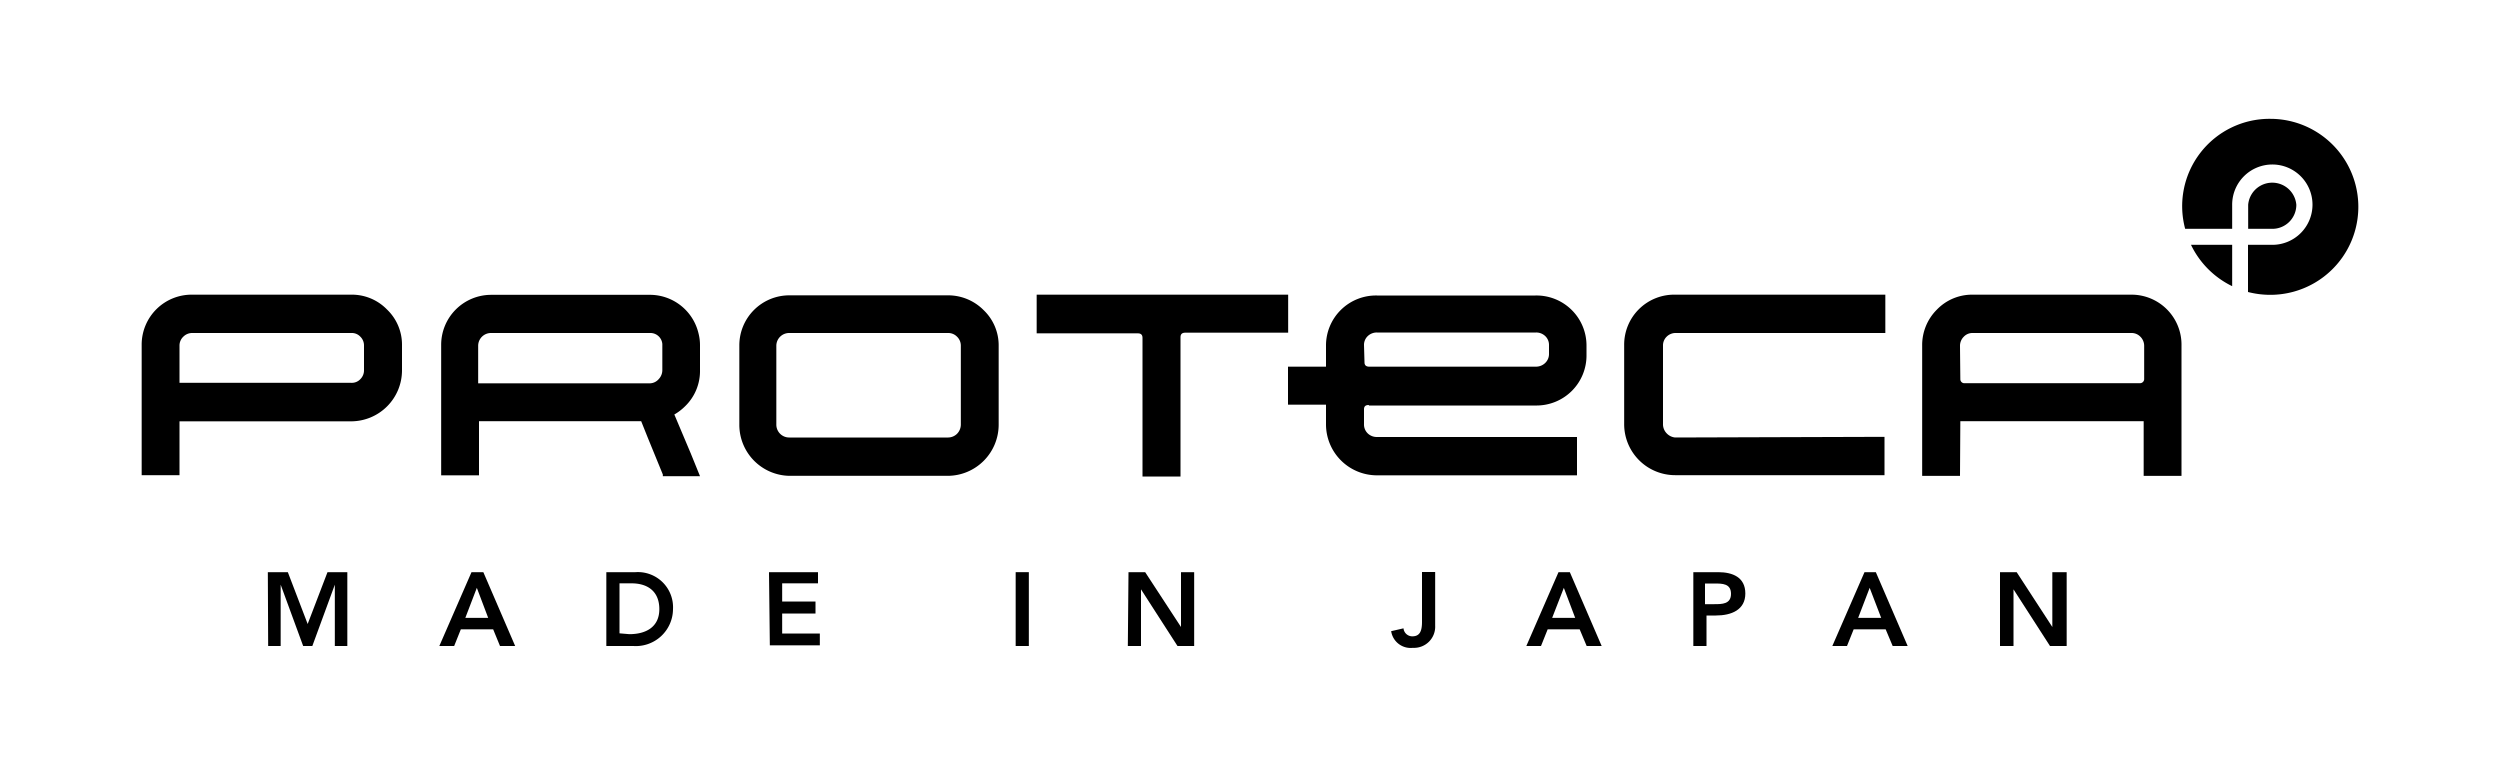
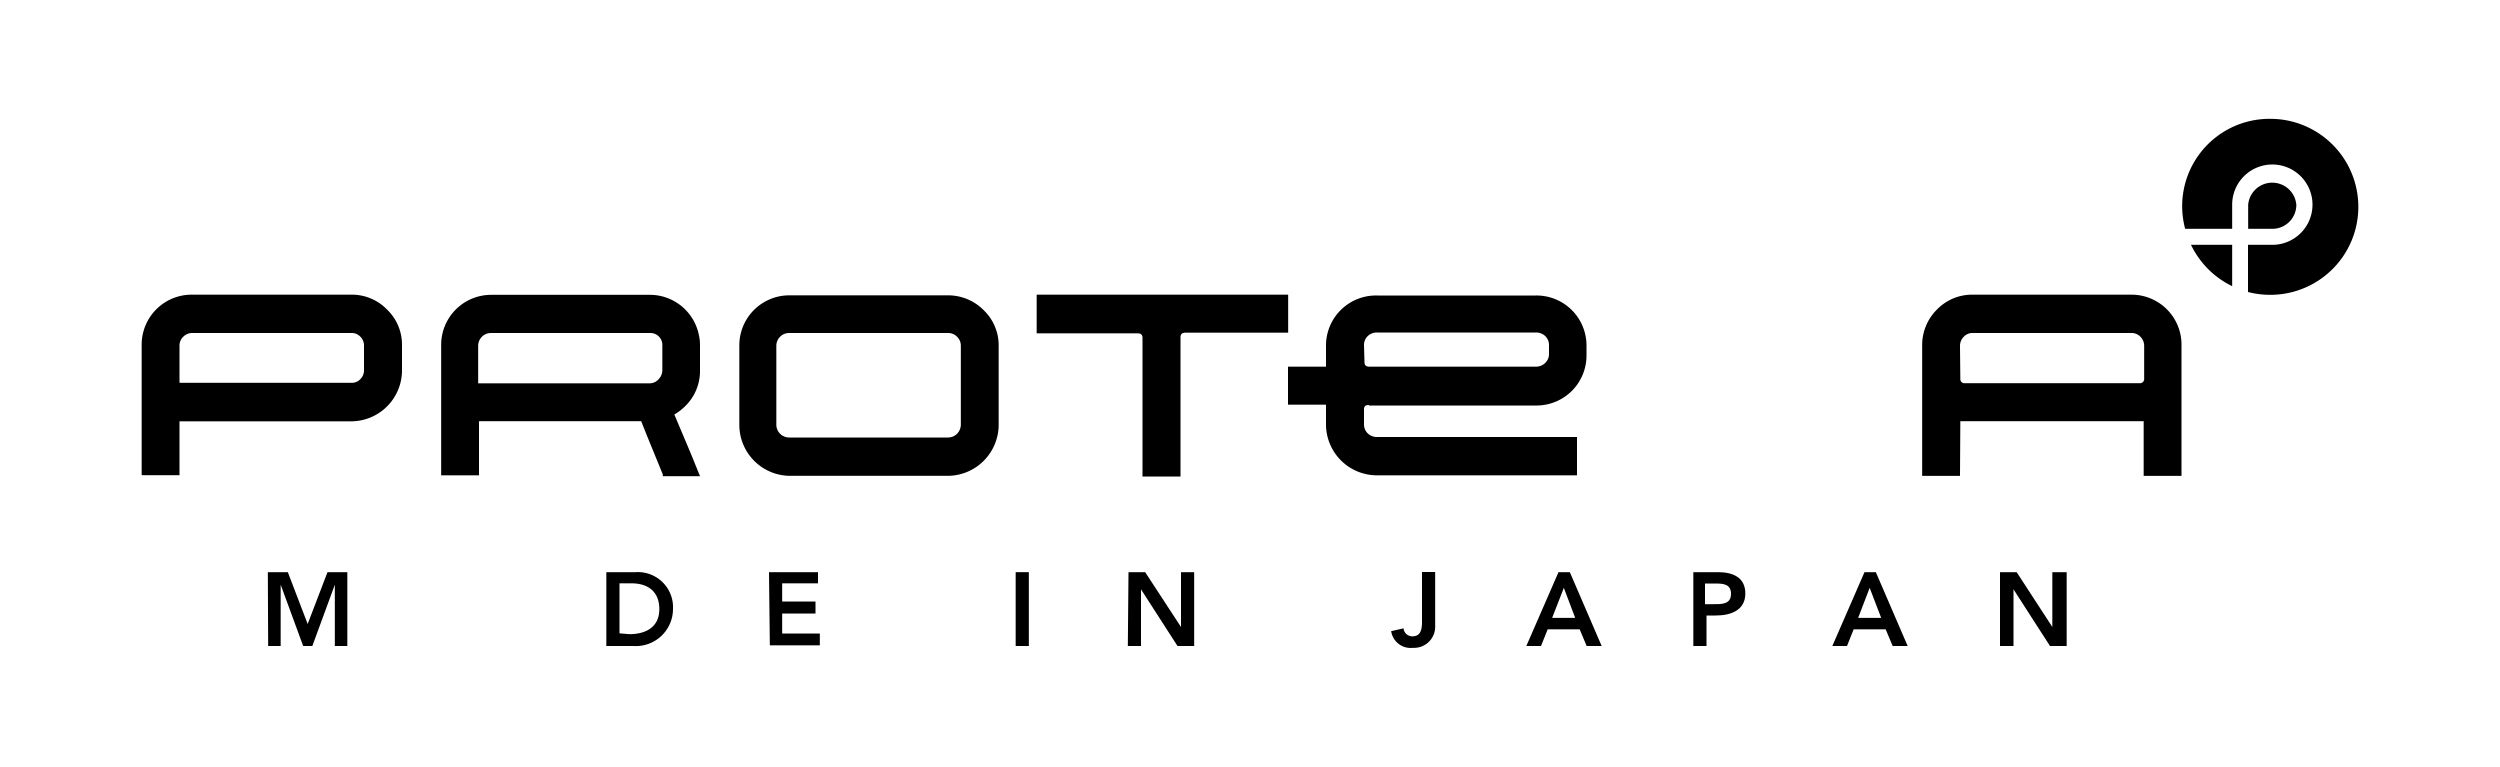
<svg xmlns="http://www.w3.org/2000/svg" viewBox="0 0 150 46">
  <path d="M131.46,14.69a5.31,5.31,0,0,0,2.47,2.48V14.69" />
  <path d="M137.78,12.29a1.45,1.45,0,0,0-2.89,0v1.44h1.45a1.44,1.44,0,0,0,1.44-1.44" />
  <path d="M136.22,7.13a5.24,5.24,0,0,0-5.11,6.6h2.82V12.29a2.41,2.41,0,1,1,2.41,2.4h-1.46v2.83a5.35,5.35,0,0,0,1.34.17,5.28,5.28,0,1,0,0-10.56" />
  <path d="M59.92,25.48a3.07,3.07,0,0,1-3.05,3.07H47.36a3.06,3.06,0,0,1-3-3.07V20.72a3,3,0,0,1,3-3h9.51a3,3,0,0,1,2.15.89,2.92,2.92,0,0,1,.9,2.15m-2.27,4.75V20.73a.74.74,0,0,0-.23-.53.73.73,0,0,0-.53-.22H47.36a.77.77,0,0,0-.78.75v4.74a.77.77,0,0,0,.78.78h9.53a.77.77,0,0,0,.53-.22.79.79,0,0,0,.23-.56" />
  <path d="M117.62,25.27h11v3.28h2.27V20.74a3,3,0,0,0-3-3.06h-9.53a2.93,2.93,0,0,0-2.14.89,3,3,0,0,0-.89,2.17v7.81h2.27m0-7.79a.77.77,0,0,1,.23-.56.71.71,0,0,1,.53-.22h9.53a.73.73,0,0,1,.53.22.77.77,0,0,1,.23.56v2a.25.25,0,0,1-.28.23H117.9a.24.24,0,0,1-.28-.24Z" />
-   <path d="M100.51,26.25A.8.8,0,0,1,100,26a.78.78,0,0,1-.22-.56V20.73a.73.73,0,0,1,.22-.53.76.76,0,0,1,.56-.22h12.56v-2.3H100.51a3,3,0,0,0-3.06,3v4.76a3.06,3.06,0,0,0,3.06,3.07h12.56v-2.3" />
  <path d="M62.2,17.68V20h6.07c.19,0,.28.09.28.27v8.32h2.28V20.23c0-.18.09-.27.29-.27h6.17V17.68" />
  <path d="M82.13,24.33h10a3,3,0,0,0,3.06-3.06v-.54a3,3,0,0,0-3.06-3H82.62a3,3,0,0,0-3.06,3V22H77.28v2.28h2.28v1.17a3.06,3.06,0,0,0,3.06,3.07h12v-2.3h-12a.78.78,0,0,1-.56-.22.74.74,0,0,1-.22-.55v-.89c0-.18.09-.26.29-.26m-.29-3.6a.73.73,0,0,1,.22-.53.78.78,0,0,1,.56-.22h9.54a.78.78,0,0,1,.56.22.73.73,0,0,1,.22.53v.52a.74.74,0,0,1-.22.55.79.79,0,0,1-.56.23h-10c-.2,0-.29-.09-.29-.26Z" />
  <path d="M42,22.21V20.72a2.84,2.84,0,0,0-.09-.72,3,3,0,0,0-2.84-2.31H29.47a3,3,0,0,0-3,3v7.83h2.27V25.27h9.73l.4,1,.9,2.2,0,.1H42l-.54-1.33-1-2.37a3.07,3.07,0,0,0,.62-.47A2.94,2.94,0,0,0,42,22.21M37.48,23H28.69V20.73a.77.77,0,0,1,.78-.75h9.58a.72.72,0,0,1,.69.66s0,.05,0,.08V22.2a.78.78,0,0,1-.22.55A.72.72,0,0,1,39,23Z" />
  <path d="M23.22,18.57a2.94,2.94,0,0,0-2.16-.89H11.55a3,3,0,0,0-3.05,3v7.83h2.27V25.28H21.06a3.06,3.06,0,0,0,3.06-3.06V20.72a2.92,2.92,0,0,0-.9-2.15M21.84,22.2a.74.74,0,0,1-.22.55.7.7,0,0,1-.54.22H10.77v-1h0V20.73A.73.73,0,0,1,11,20.2a.75.75,0,0,1,.55-.22h9.53a.7.7,0,0,1,.54.22.73.73,0,0,1,.22.53Z" />
  <path d="M16.07,34.33h1.2l1.19,3.11,1.19-3.11h1.19v4.43h-.75V35.08h0l-1.35,3.68h-.55l-1.35-3.68h0v3.68h-.75Z" />
-   <path d="M28.29,34.33H29l1.91,4.43H30l-.41-1H27.65l-.4,1h-.89Zm1,2.74-.68-1.8-.69,1.8Z" />
  <path d="M36.38,34.33h1.75a2.11,2.11,0,0,1,2.25,2.22A2.23,2.23,0,0,1,38,38.76H36.38Zm1.38,3.72c1,0,1.8-.43,1.8-1.5S38.86,35,37.89,35h-.72v3Z" />
  <path d="M46.14,34.33h2.94V35H46.93v1.09h2v.72h-2v1.2h2.26v.71h-3Z" />
  <path d="M60.94,34.33h.79v4.43h-.79Z" />
  <path d="M67.71,34.33h1l2.15,3.29h0V34.33h.79v4.43h-1l-2.19-3.4h0v3.4h-.79Z" />
  <path d="M86.11,37.54a1.27,1.27,0,0,1-1.34,1.33,1.18,1.18,0,0,1-1.3-1l.74-.17a.53.53,0,0,0,.53.48c.45,0,.58-.32.58-.86v-3h.79Z" />
  <path d="M93.51,34.33h.68l1.91,4.43h-.9l-.42-1H92.86l-.4,1h-.88Zm1,2.74-.68-1.8-.7,1.8Z" />
  <path d="M101.6,34.33h1.49c.86,0,1.63.3,1.63,1.28s-.83,1.32-1.77,1.32h-.56v1.83h-.79Zm1.26,1.92c.46,0,1,0,1-.62s-.52-.62-1-.62h-.56v1.24Z" />
  <path d="M111.87,34.33h.68l1.91,4.43h-.9l-.42-1h-1.92l-.4,1h-.88Zm1,2.74-.69-1.8-.69,1.8Z" />
  <path d="M120,34.33H121l2.14,3.29h0V34.33H124v4.43h-1l-2.19-3.4h0v3.4H120Z" />
</svg>